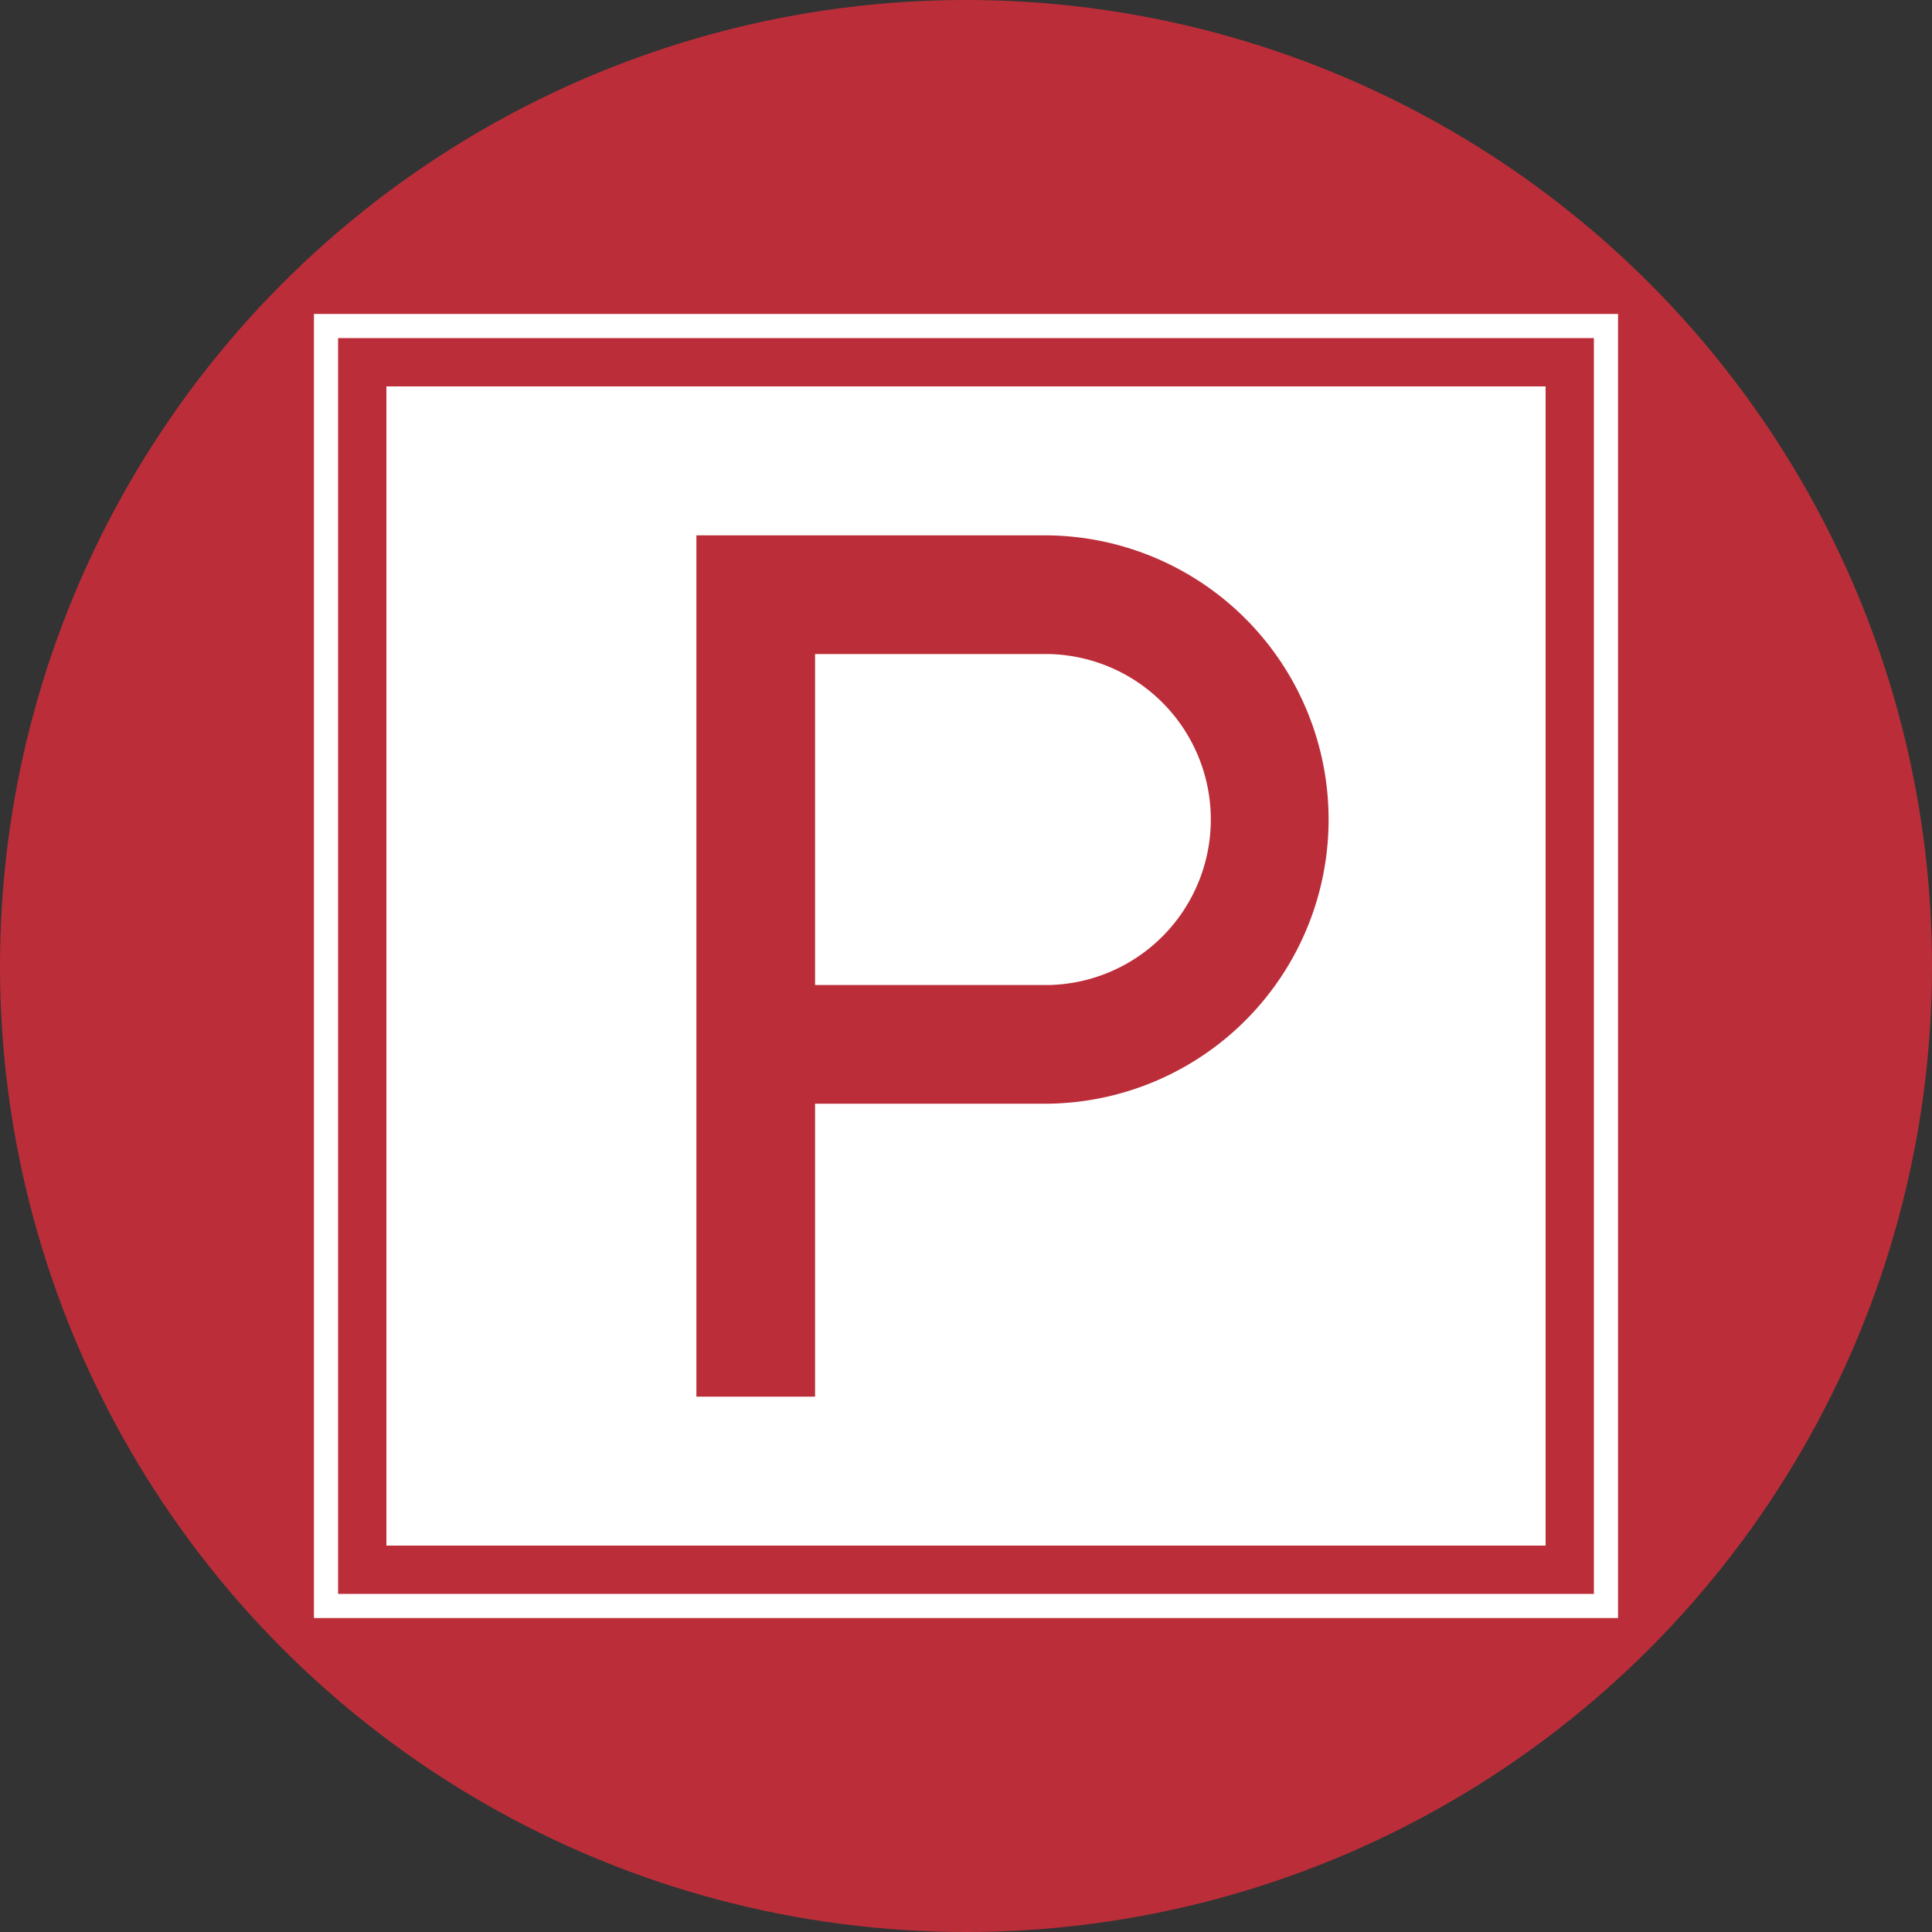
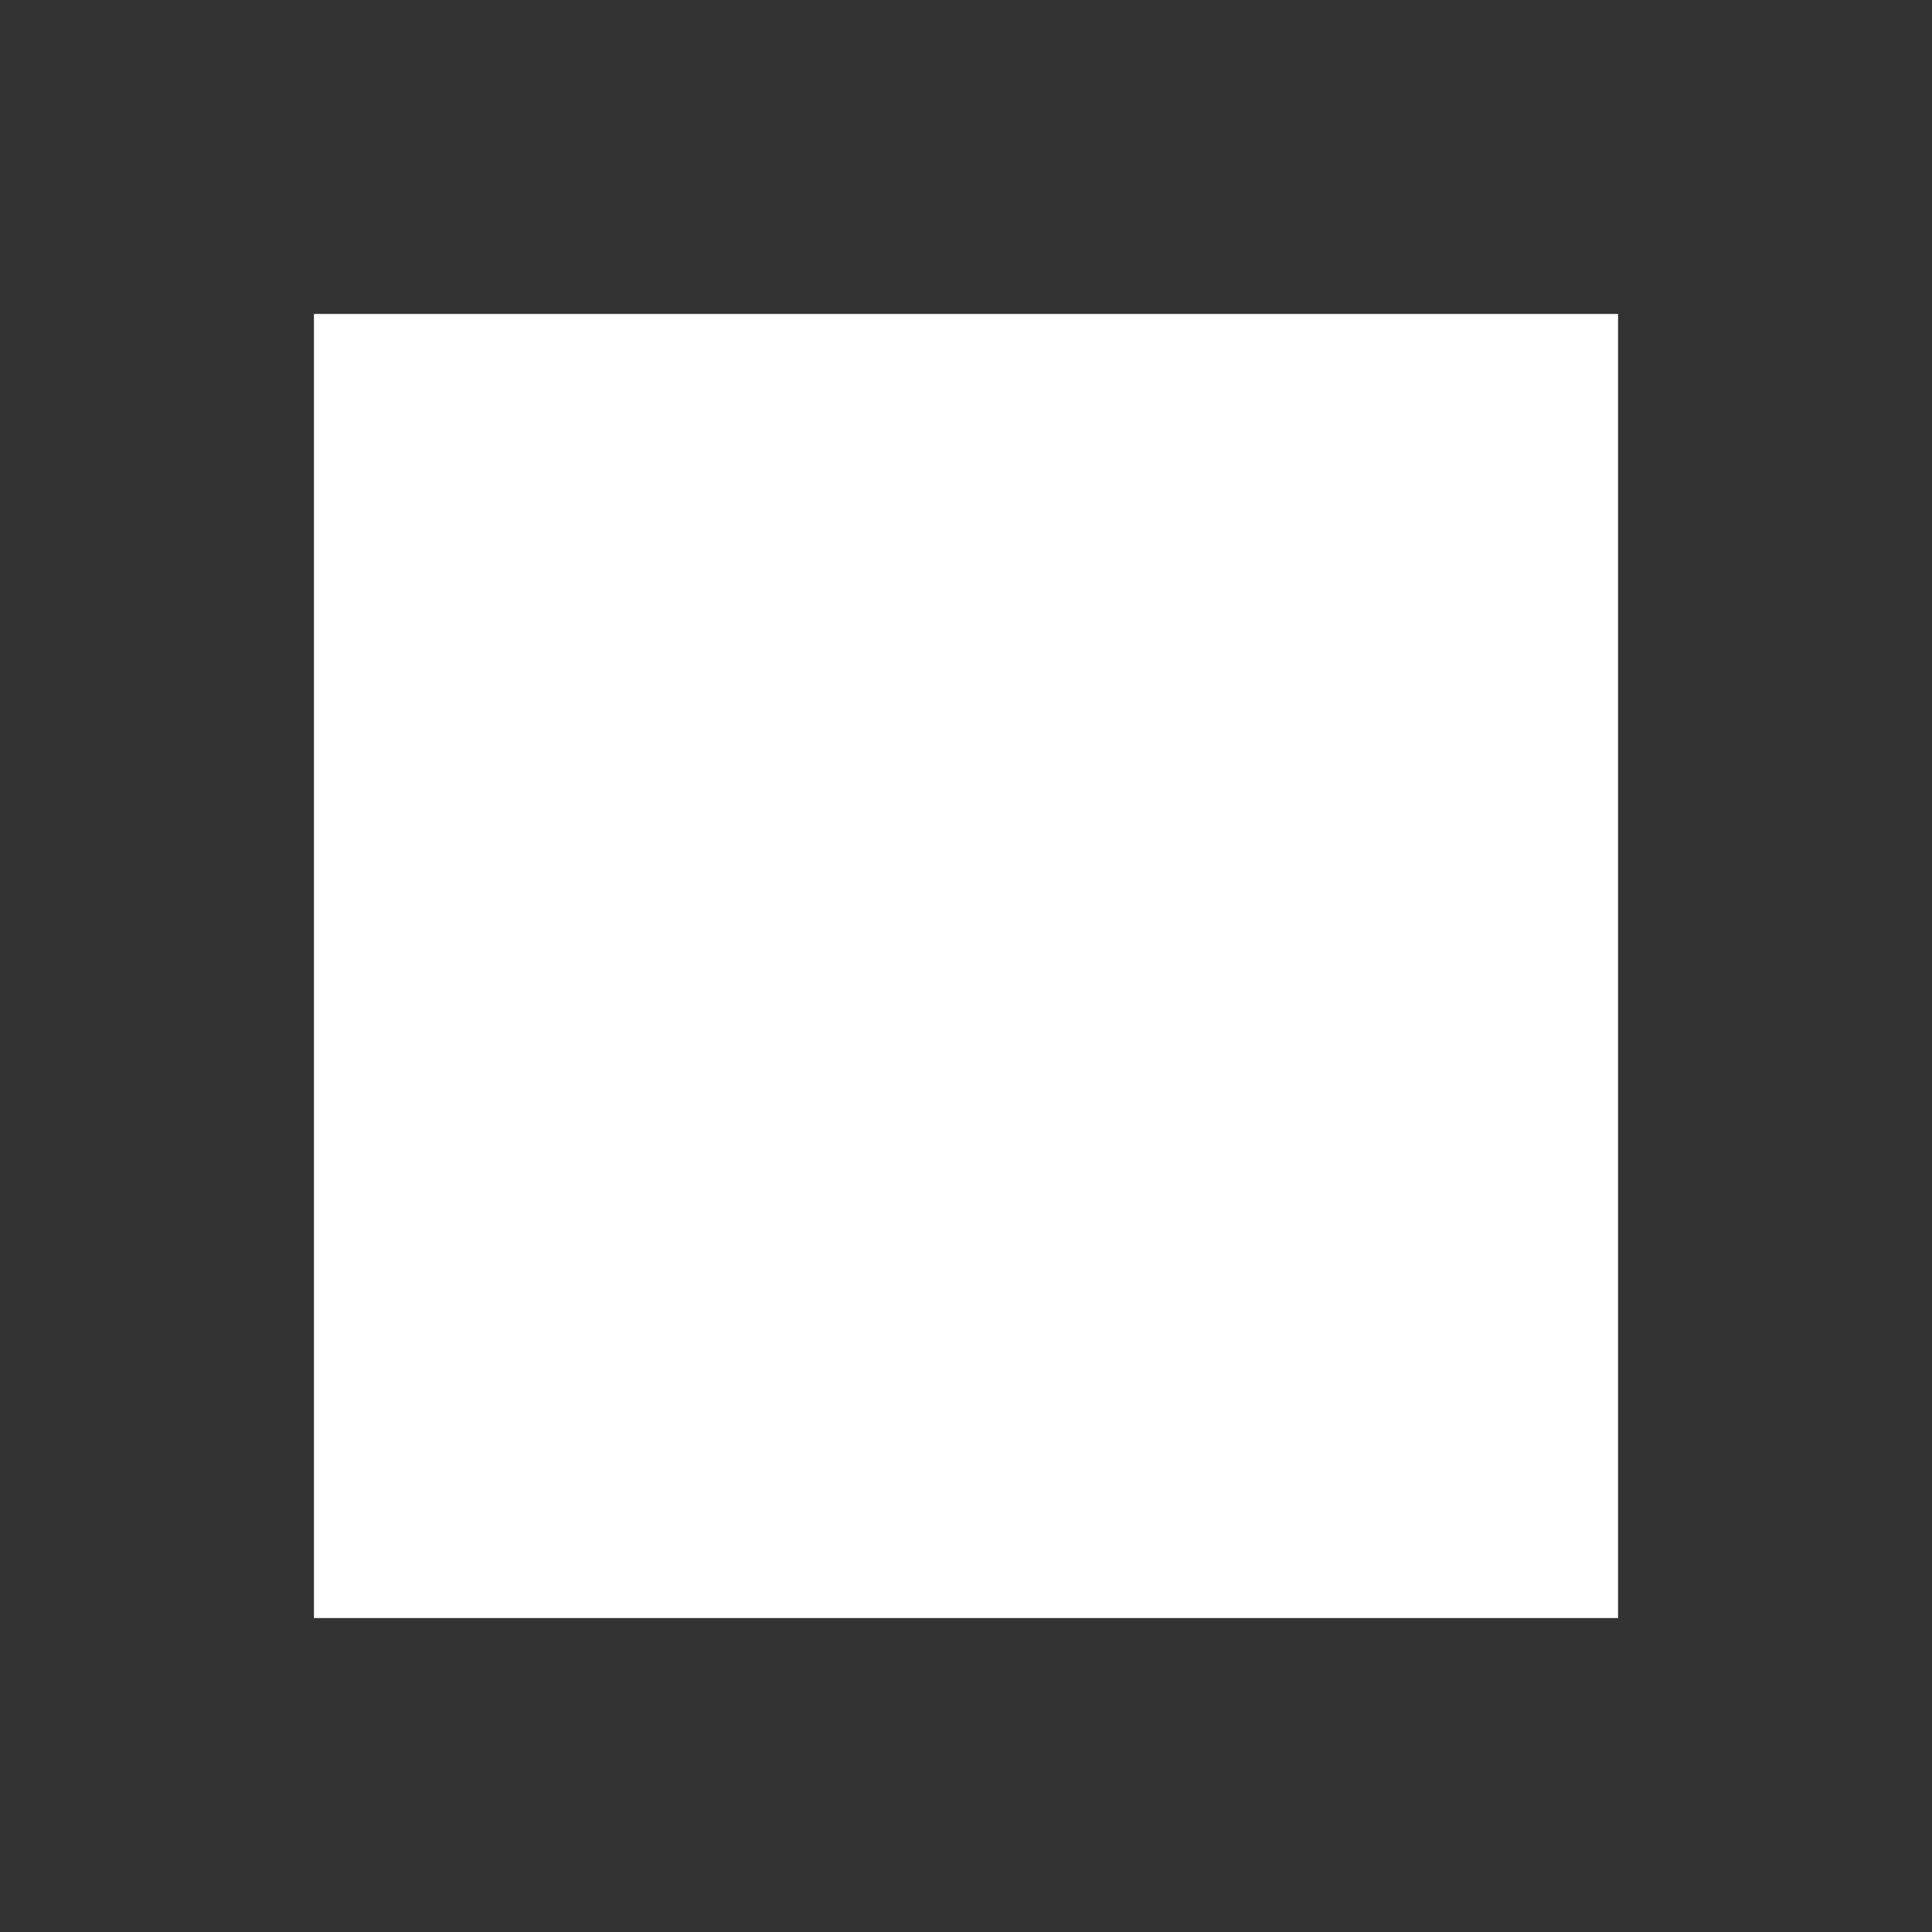
<svg xmlns="http://www.w3.org/2000/svg" id="Layer_1" data-name="Layer 1" width="40" height="40" viewBox="0 0 40 40">
  <rect x="0" y="0" width="40" height="40" fill="#333333" stroke="none" />
  <defs>
    <style>.cls-1{fill:#bb2e39;}.cls-2{fill:#fff;}.cls-3{fill:none;stroke:#bb2e39;stroke-miterlimit:10;}</style>
  </defs>
-   <circle class="cls-1" cx="20" cy="20" r="20" />
  <rect class="cls-2" x="6.5" y="6.5" width="27" height="27" />
-   <rect class="cls-3" x="7.5" y="7.5" width="25" height="25" />
-   <path class="cls-1" d="M21.7,11.084H14.418V28.916h2.457V22.851H21.7a5.884,5.884,0,0,0,0-11.767Zm0,9.31H16.875V13.541H21.7a3.427,3.427,0,0,1,0,6.853Z" />
</svg>